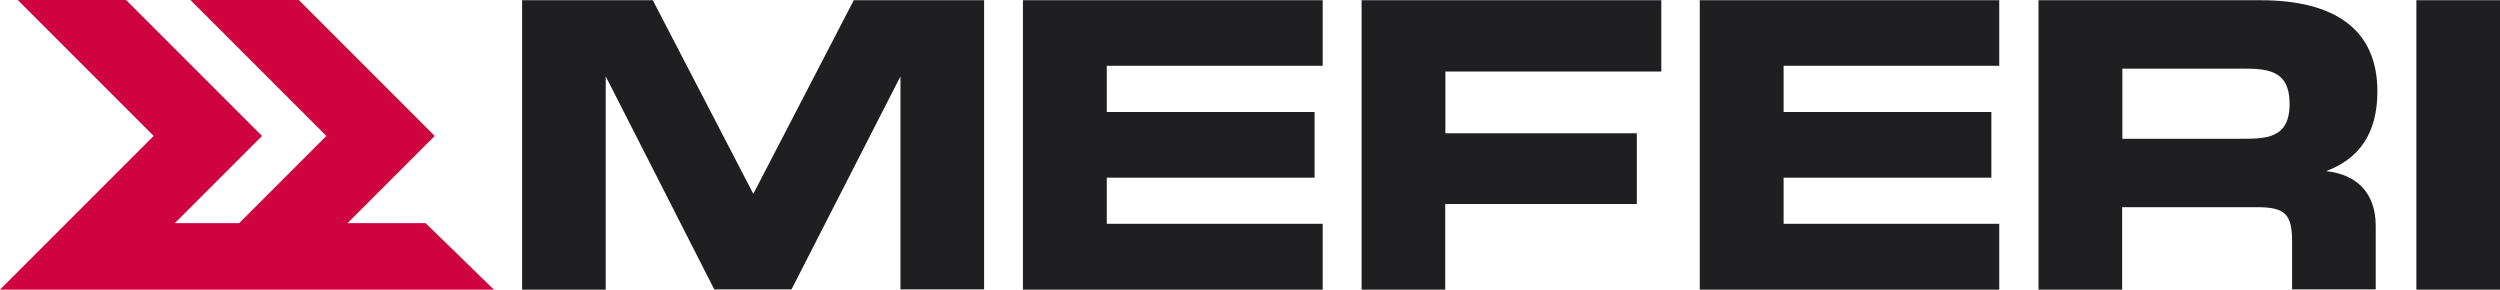
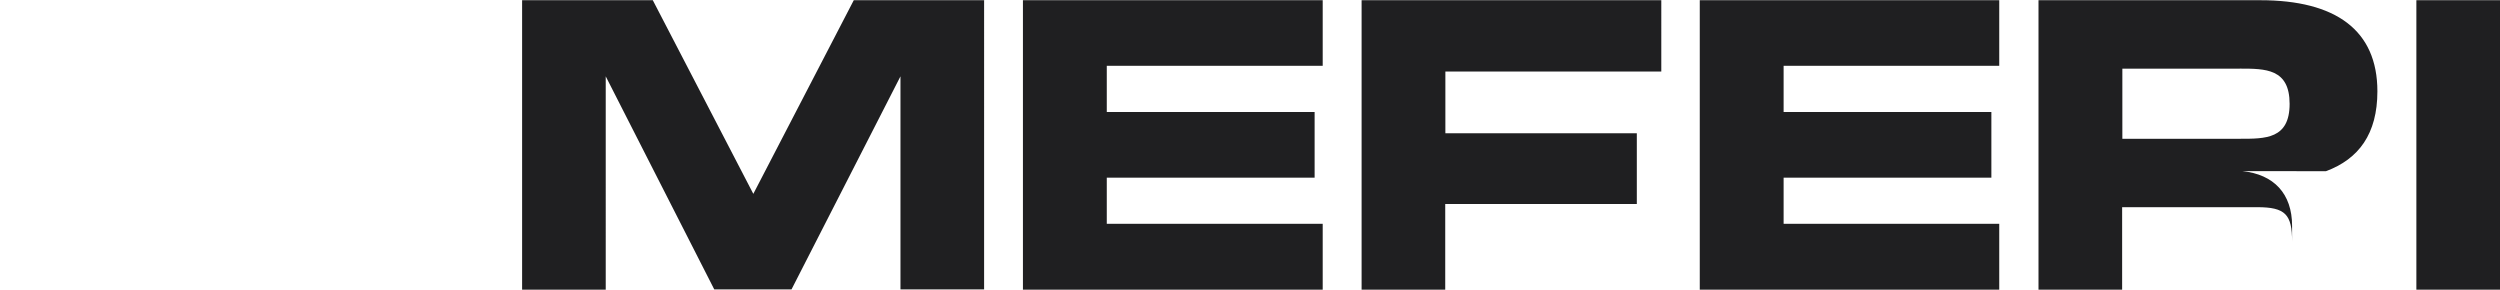
<svg xmlns="http://www.w3.org/2000/svg" id="_Слой_1" data-name="Слой 1" viewBox="0 0 343.18 39.76">
  <defs>
    <style> .cls-1 { fill: #1f1f21; fill-rule: evenodd; } .cls-2 { fill: #d00341; } </style>
  </defs>
-   <path class="cls-1" d="M135.11.03h-17.91l-13.79,26.58L89.61.03h-17.94v39.73h11.48V10.48l14.9,29.25h10.6l14.96-29.25v29.25h11.48V0l.03.03ZM181.57.03h-41.15v39.73h41.15v-9.04h-29.64v-6.33h28.53v-9.02h-28.53v-6.34h29.64V.03ZM228.06.03h-41.15v39.73h11.48v-11.76h26.3v-9.71h-26.28v-8.47h29.64V.03ZM274.48.03h-41.15v39.73h41.11v-9.04h-29.6v-6.33h28.52v-9.02h-28.52v-6.34h29.6V.03h.03ZM319.29,23.5c4.5-1.67,7.06-5.12,7.06-10.96,0-8.4-5.72-12.51-16.07-12.51h-30.45v39.73h11.48v-11.32h18.54c3.89,0,4.79,1.01,4.79,4.73v6.56h11.48v-8.73c0-4.42-2.5-7.06-6.83-7.51h0ZM307.46,9.42c3.53,0,6.84,0,6.84,4.84s-3.34,4.79-6.84,4.79h-16.12v-9.62h16.12ZM331.7.03v39.73h11.48V.03h-11.48Z" />
-   <polygon class="cls-2" points="47.7 30.63 59.67 18.66 41.01 0 26.14 0 44.8 18.66 32.83 30.63 24 30.63 35.97 18.66 17.31 0 2.44 0 21.1 18.66 0 39.76 33.44 39.76 35.11 39.76 67.8 39.76 58.42 30.63 58.42 30.63 47.7 30.63" />
+   <path class="cls-1" d="M135.11.03h-17.91l-13.79,26.58L89.61.03h-17.94v39.73h11.48V10.48l14.9,29.25h10.6l14.96-29.25v29.25h11.48V0l.03.03ZM181.57.03h-41.15v39.73h41.15v-9.04h-29.64v-6.33h28.53v-9.02h-28.53v-6.34h29.64V.03ZM228.06.03h-41.15v39.73h11.48v-11.76h26.3v-9.71h-26.28v-8.47h29.64V.03ZM274.48.03h-41.15v39.73h41.11v-9.04h-29.6v-6.33h28.52v-9.02h-28.52v-6.34h29.6V.03h.03ZM319.29,23.5c4.5-1.67,7.06-5.12,7.06-10.96,0-8.4-5.72-12.51-16.07-12.51h-30.45v39.73h11.48v-11.32h18.54c3.89,0,4.79,1.01,4.79,4.73v6.56v-8.73c0-4.42-2.5-7.06-6.83-7.51h0ZM307.46,9.42c3.53,0,6.84,0,6.84,4.84s-3.34,4.79-6.84,4.79h-16.12v-9.62h16.12ZM331.7.03v39.73h11.48V.03h-11.48Z" />
</svg>